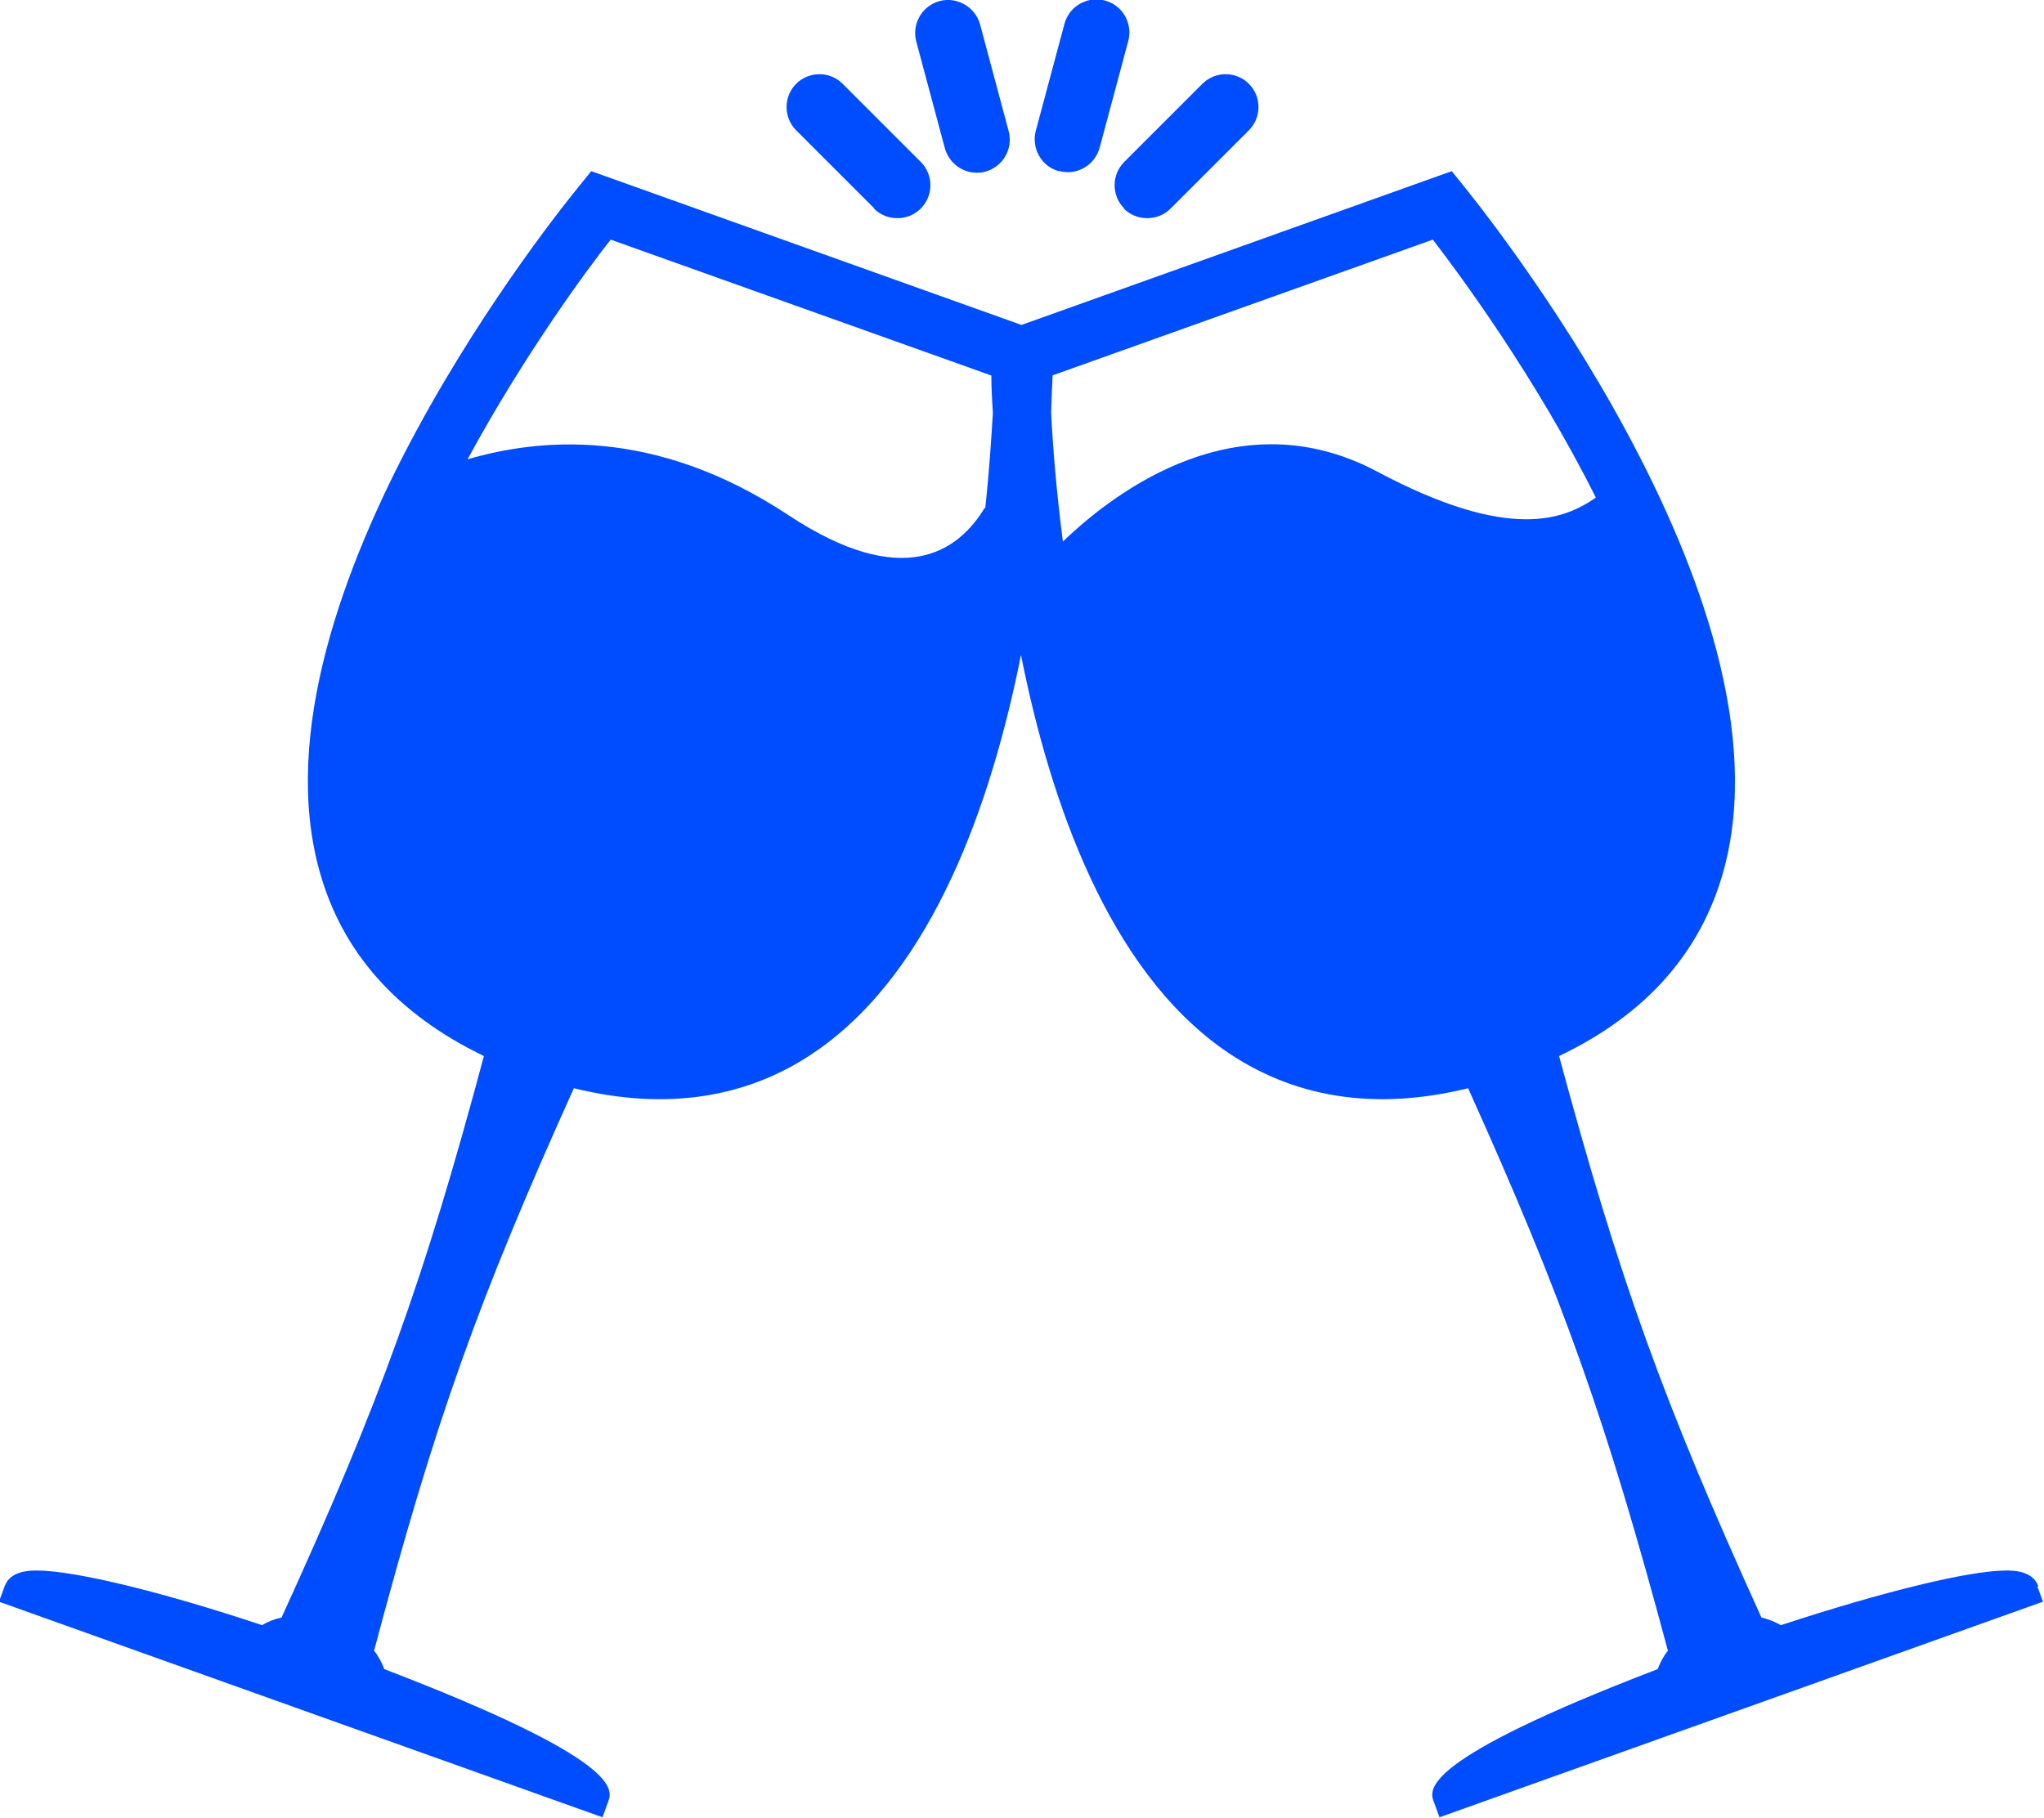
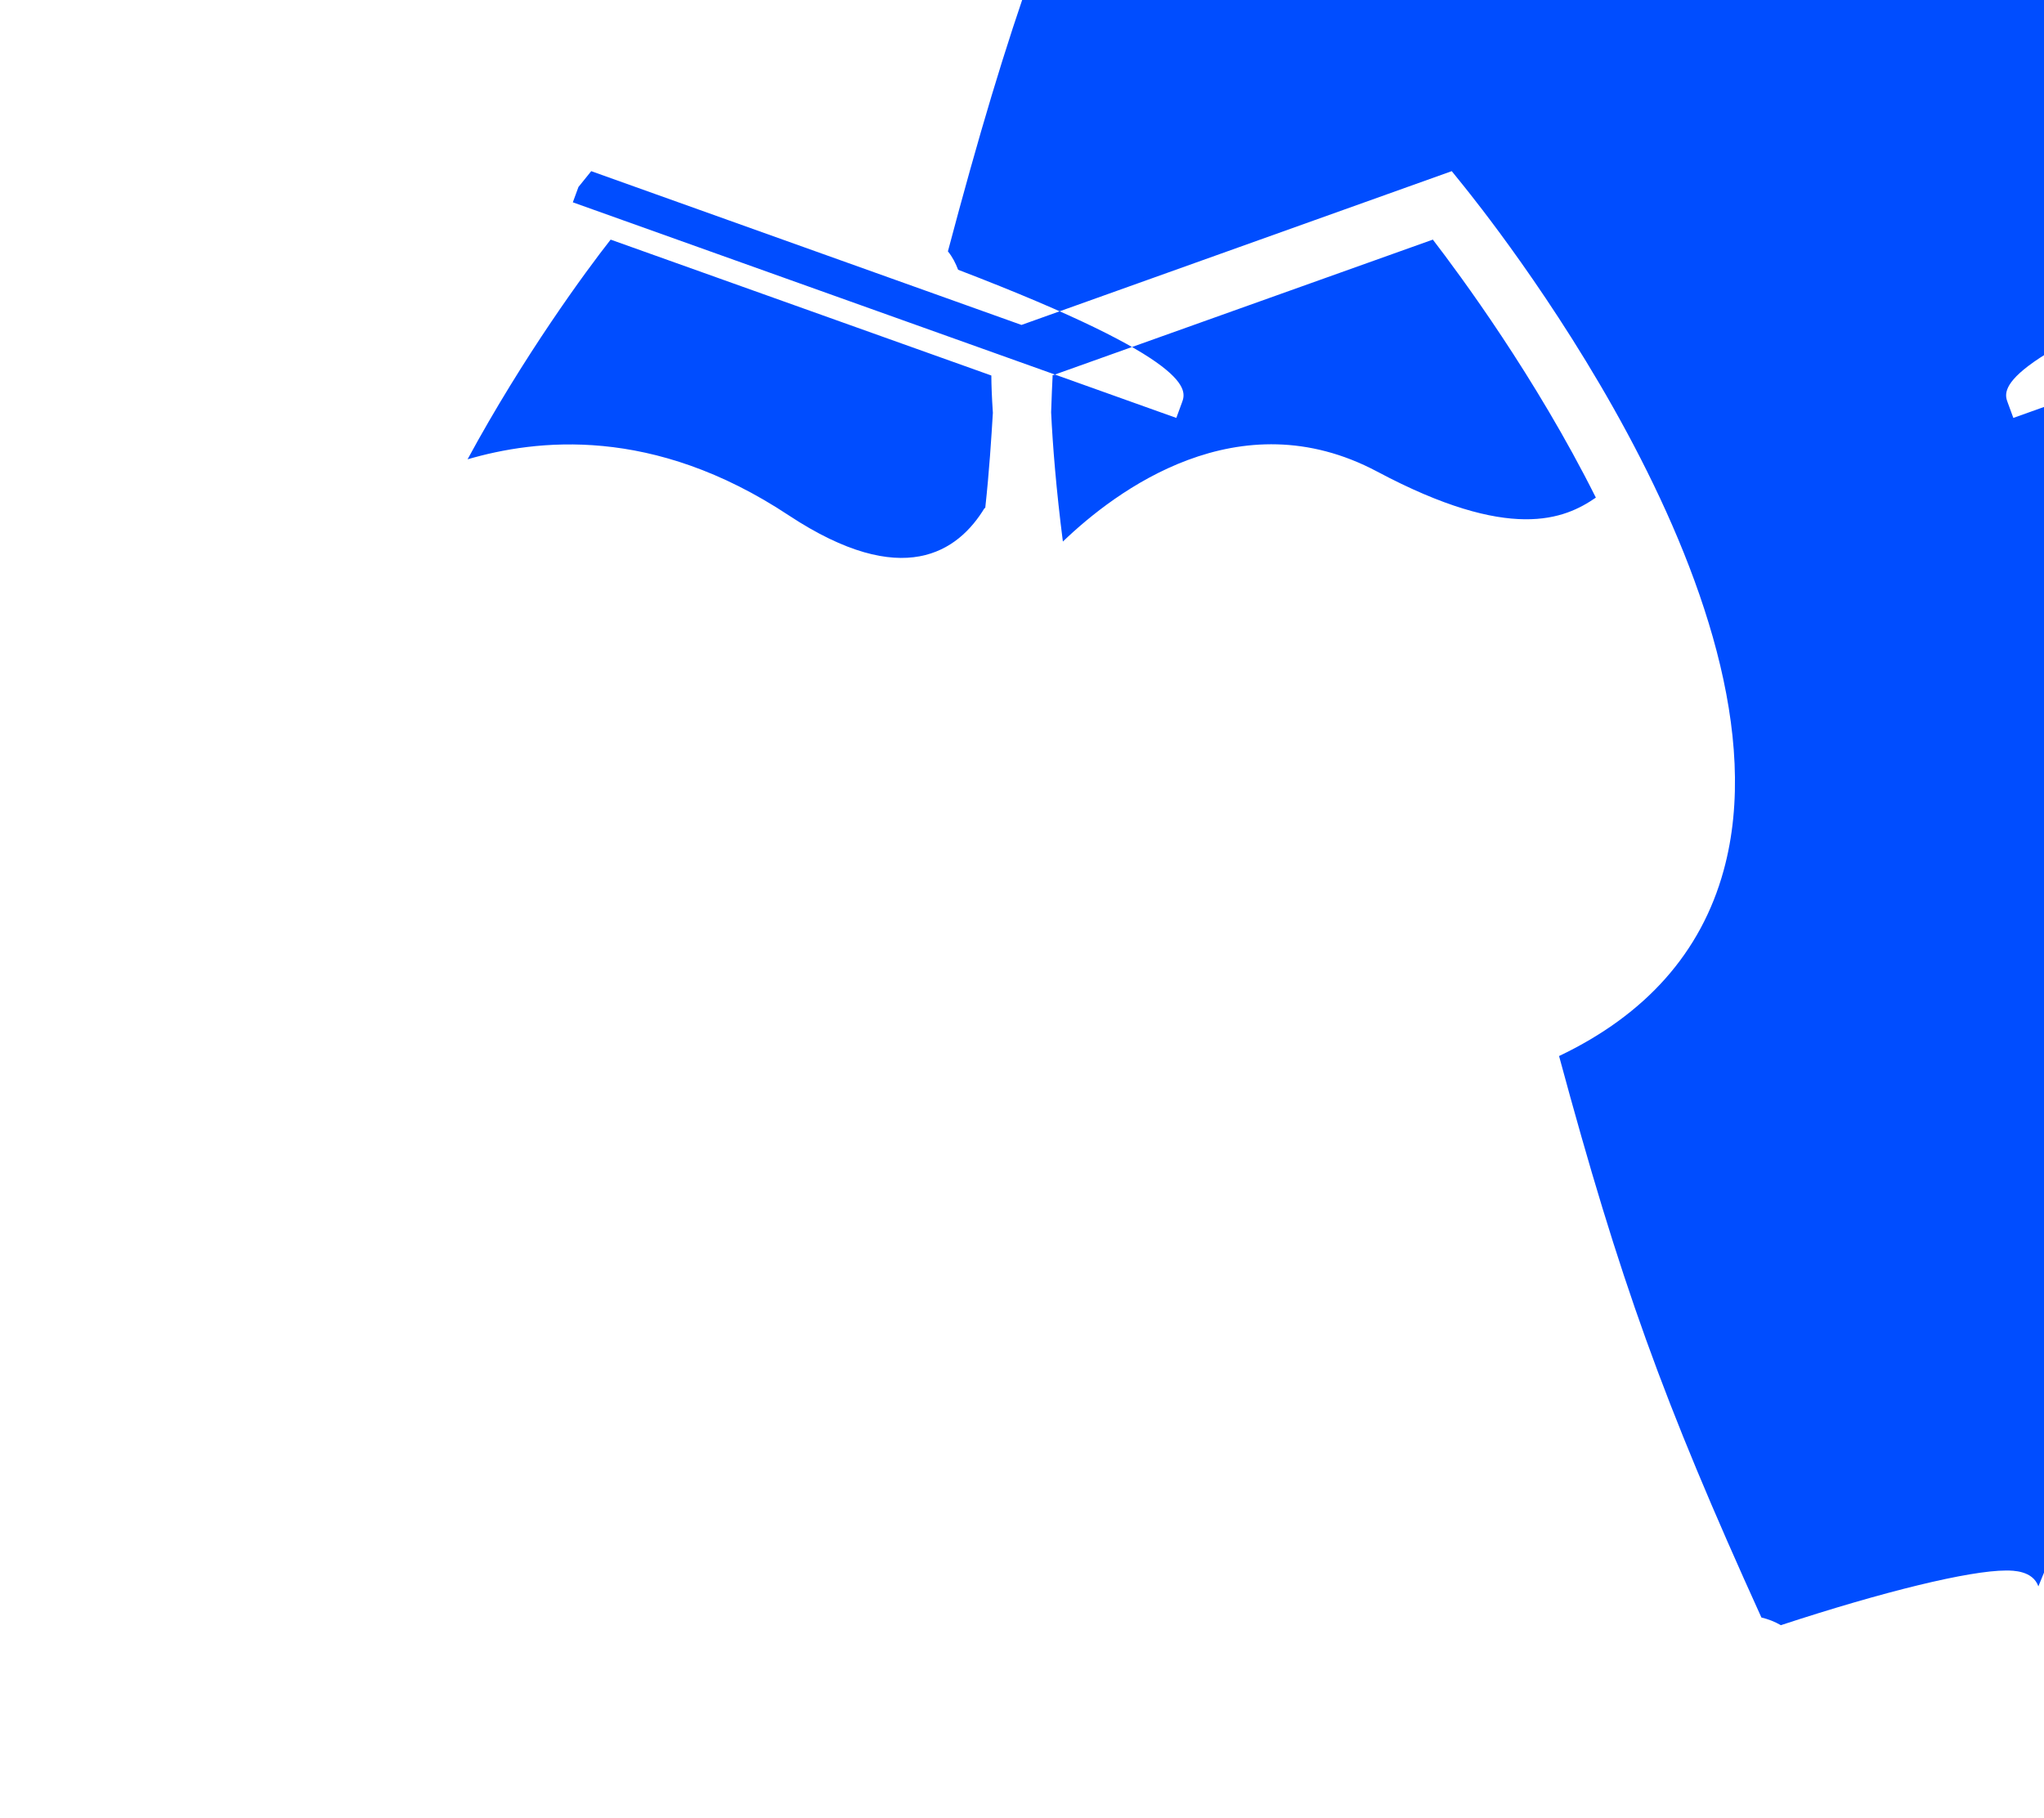
<svg xmlns="http://www.w3.org/2000/svg" id="Livello_2" data-name="Livello 2" viewBox="0 0 40 35.58">
  <defs>
    <style>
      .cls-1 {
        fill: #004dff;
        stroke-width: 0px;
      }
    </style>
  </defs>
  <g id="Objects">
    <g>
-       <path class="cls-1" d="m39.89,31.05c-.11-.31-.5-.31-.63-.31-.72,0-2.4.41-4.41,1.07-.12-.07-.25-.12-.38-.15-1.93-4.25-2.77-6.59-3.96-10.99,1.7-.81,2.78-2.03,3.22-3.63,1.47-5.33-4.81-13.05-5.07-13.38l-.25-.31-8.42,3.01-8.42-3.01-.25.31c-.27.33-6.55,8.03-5.07,13.38.44,1.6,1.52,2.81,3.22,3.63-1.18,4.4-2.02,6.74-3.96,10.99-.14.03-.27.08-.38.15-2.01-.67-3.69-1.07-4.41-1.07-.13,0-.52,0-.63.31l-.11.3,11.81,4.22.11-.3c.09-.24.29-.81-4.38-2.6-.05-.13-.11-.25-.2-.36,1.2-4.52,2.04-6.86,3.91-11.01,1.83.45,3.45.19,4.79-.76,2.24-1.58,3.38-4.81,3.96-7.72.58,2.91,1.72,6.14,3.96,7.72,1.35.95,2.96,1.21,4.79.76,1.87,4.15,2.7,6.49,3.91,11.01-.09.11-.15.23-.2.36-4.67,1.79-4.47,2.36-4.38,2.6l.11.3,11.81-4.22-.11-.3ZM20.59,7.35l7.45-2.66c.53.69,2.01,2.69,3.19,5.05-.61.42-1.67.88-4.28-.51-2.71-1.44-5.12.38-6.15,1.37-.13-1.01-.2-1.89-.23-2.53.01-.3.02-.55.03-.73Zm-1.32,2.59c-.52.86-1.6,1.62-3.83.15-2.67-1.77-4.95-1.49-6.29-1.1,1.1-2.03,2.32-3.69,2.8-4.3l7.45,2.66c0,.18.01.43.03.73-.03.49-.07,1.14-.15,1.87Z" />
-       <path class="cls-1" d="m17.1,4.08c.13.13.29.19.46.19s.33-.06.46-.19c.25-.25.25-.66,0-.91l-1.53-1.53c-.25-.25-.66-.25-.91,0-.25.25-.25.66,0,.91l1.53,1.53Z" />
-       <path class="cls-1" d="m18.49,2.9c.08.29.34.48.62.48.06,0,.11,0,.17-.02.34-.09.55-.44.46-.79l-.56-2.09c-.09-.34-.45-.55-.79-.46-.34.09-.55.44-.46.79l.56,2.09Z" />
-       <path class="cls-1" d="m20.73,3.35c.06.01.11.02.17.02.28,0,.54-.19.62-.48l.56-2.09c.09-.34-.11-.7-.46-.79-.34-.09-.7.11-.79.46l-.56,2.09c-.09.34.11.7.45.79Z" />
+       <path class="cls-1" d="m39.89,31.05c-.11-.31-.5-.31-.63-.31-.72,0-2.4.41-4.41,1.07-.12-.07-.25-.12-.38-.15-1.93-4.25-2.77-6.59-3.96-10.99,1.7-.81,2.78-2.03,3.22-3.63,1.47-5.33-4.81-13.05-5.07-13.38l-.25-.31-8.42,3.01-8.42-3.01-.25.31l-.11.3,11.81,4.22.11-.3c.09-.24.29-.81-4.38-2.6-.05-.13-.11-.25-.2-.36,1.2-4.52,2.04-6.86,3.91-11.01,1.83.45,3.45.19,4.79-.76,2.24-1.58,3.38-4.81,3.96-7.72.58,2.91,1.72,6.14,3.96,7.72,1.35.95,2.96,1.21,4.79.76,1.87,4.15,2.7,6.49,3.91,11.01-.09.11-.15.23-.2.36-4.67,1.79-4.47,2.36-4.38,2.6l.11.3,11.81-4.22-.11-.3ZM20.59,7.35l7.45-2.66c.53.69,2.01,2.69,3.19,5.05-.61.42-1.67.88-4.28-.51-2.71-1.44-5.12.38-6.15,1.37-.13-1.01-.2-1.89-.23-2.53.01-.3.02-.55.03-.73Zm-1.32,2.59c-.52.86-1.6,1.62-3.83.15-2.67-1.77-4.95-1.49-6.29-1.1,1.1-2.03,2.32-3.69,2.8-4.3l7.45,2.66c0,.18.01.43.03.73-.03.49-.07,1.14-.15,1.87Z" />
      <path class="cls-1" d="m21.99,4.08c.13.13.29.19.46.19s.33-.06.46-.19l1.53-1.53c.25-.25.25-.66,0-.91-.25-.25-.66-.25-.91,0l-1.53,1.53c-.25.25-.25.66,0,.91Z" />
    </g>
  </g>
</svg>